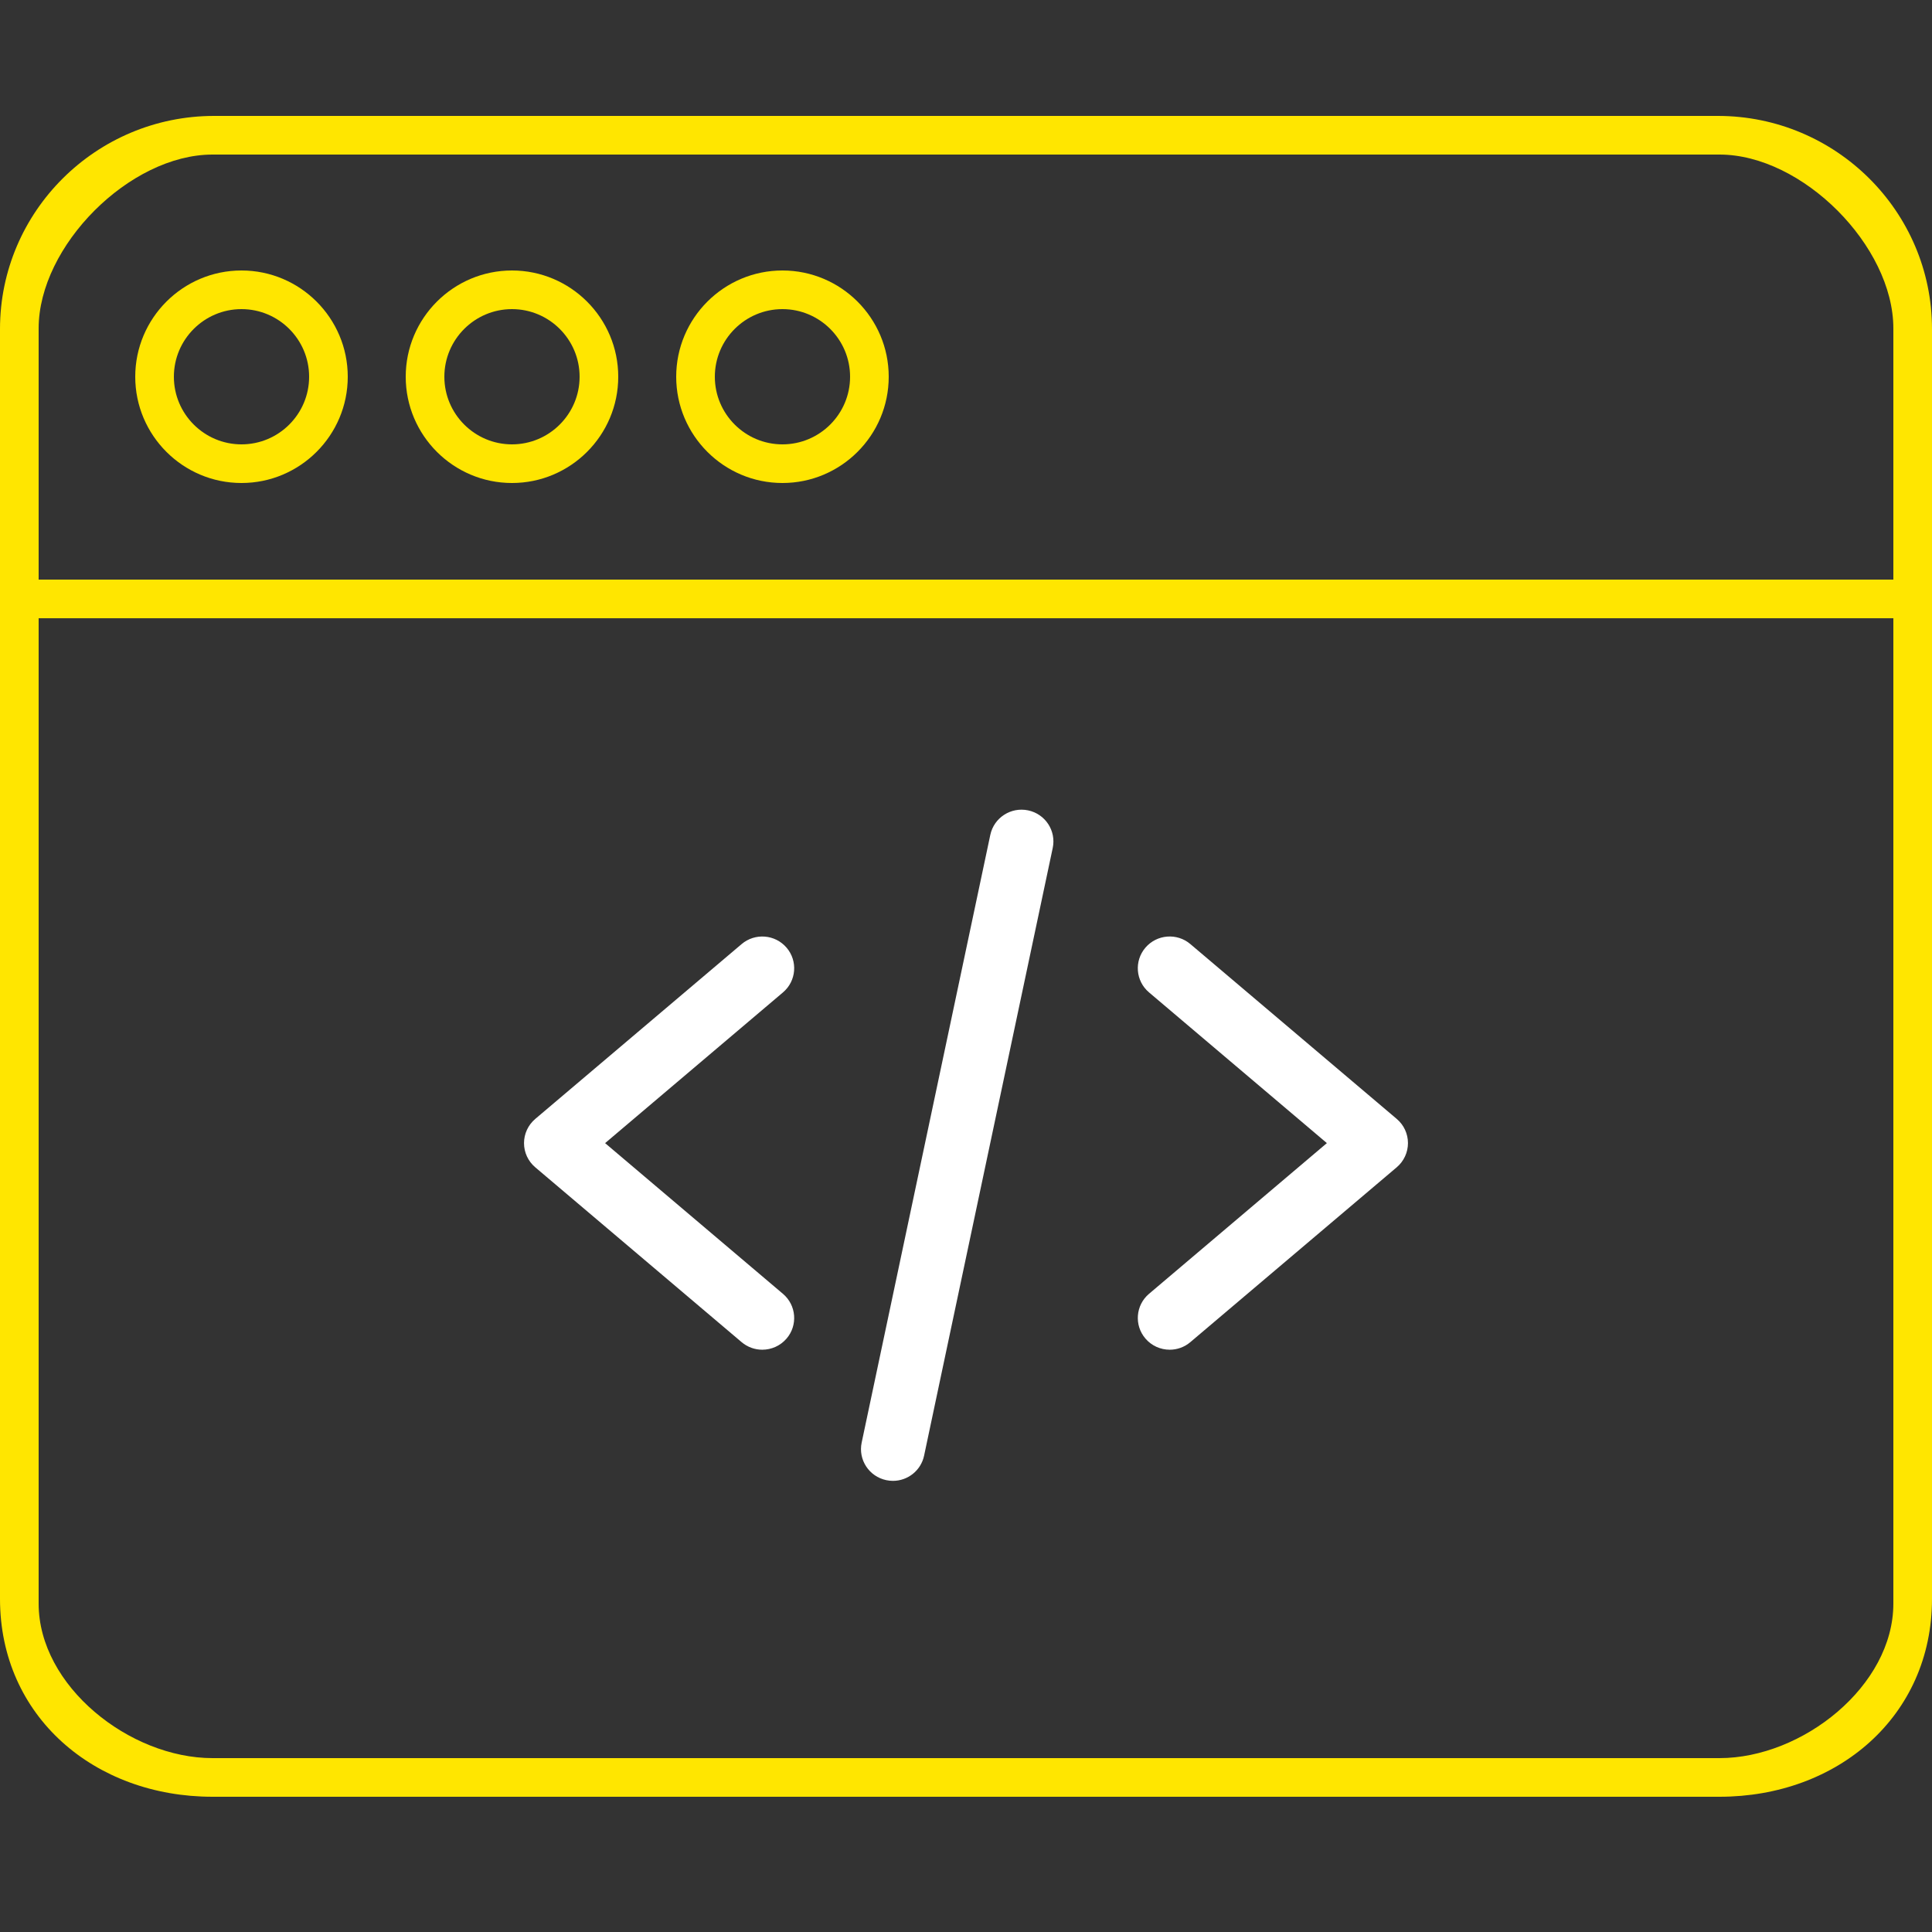
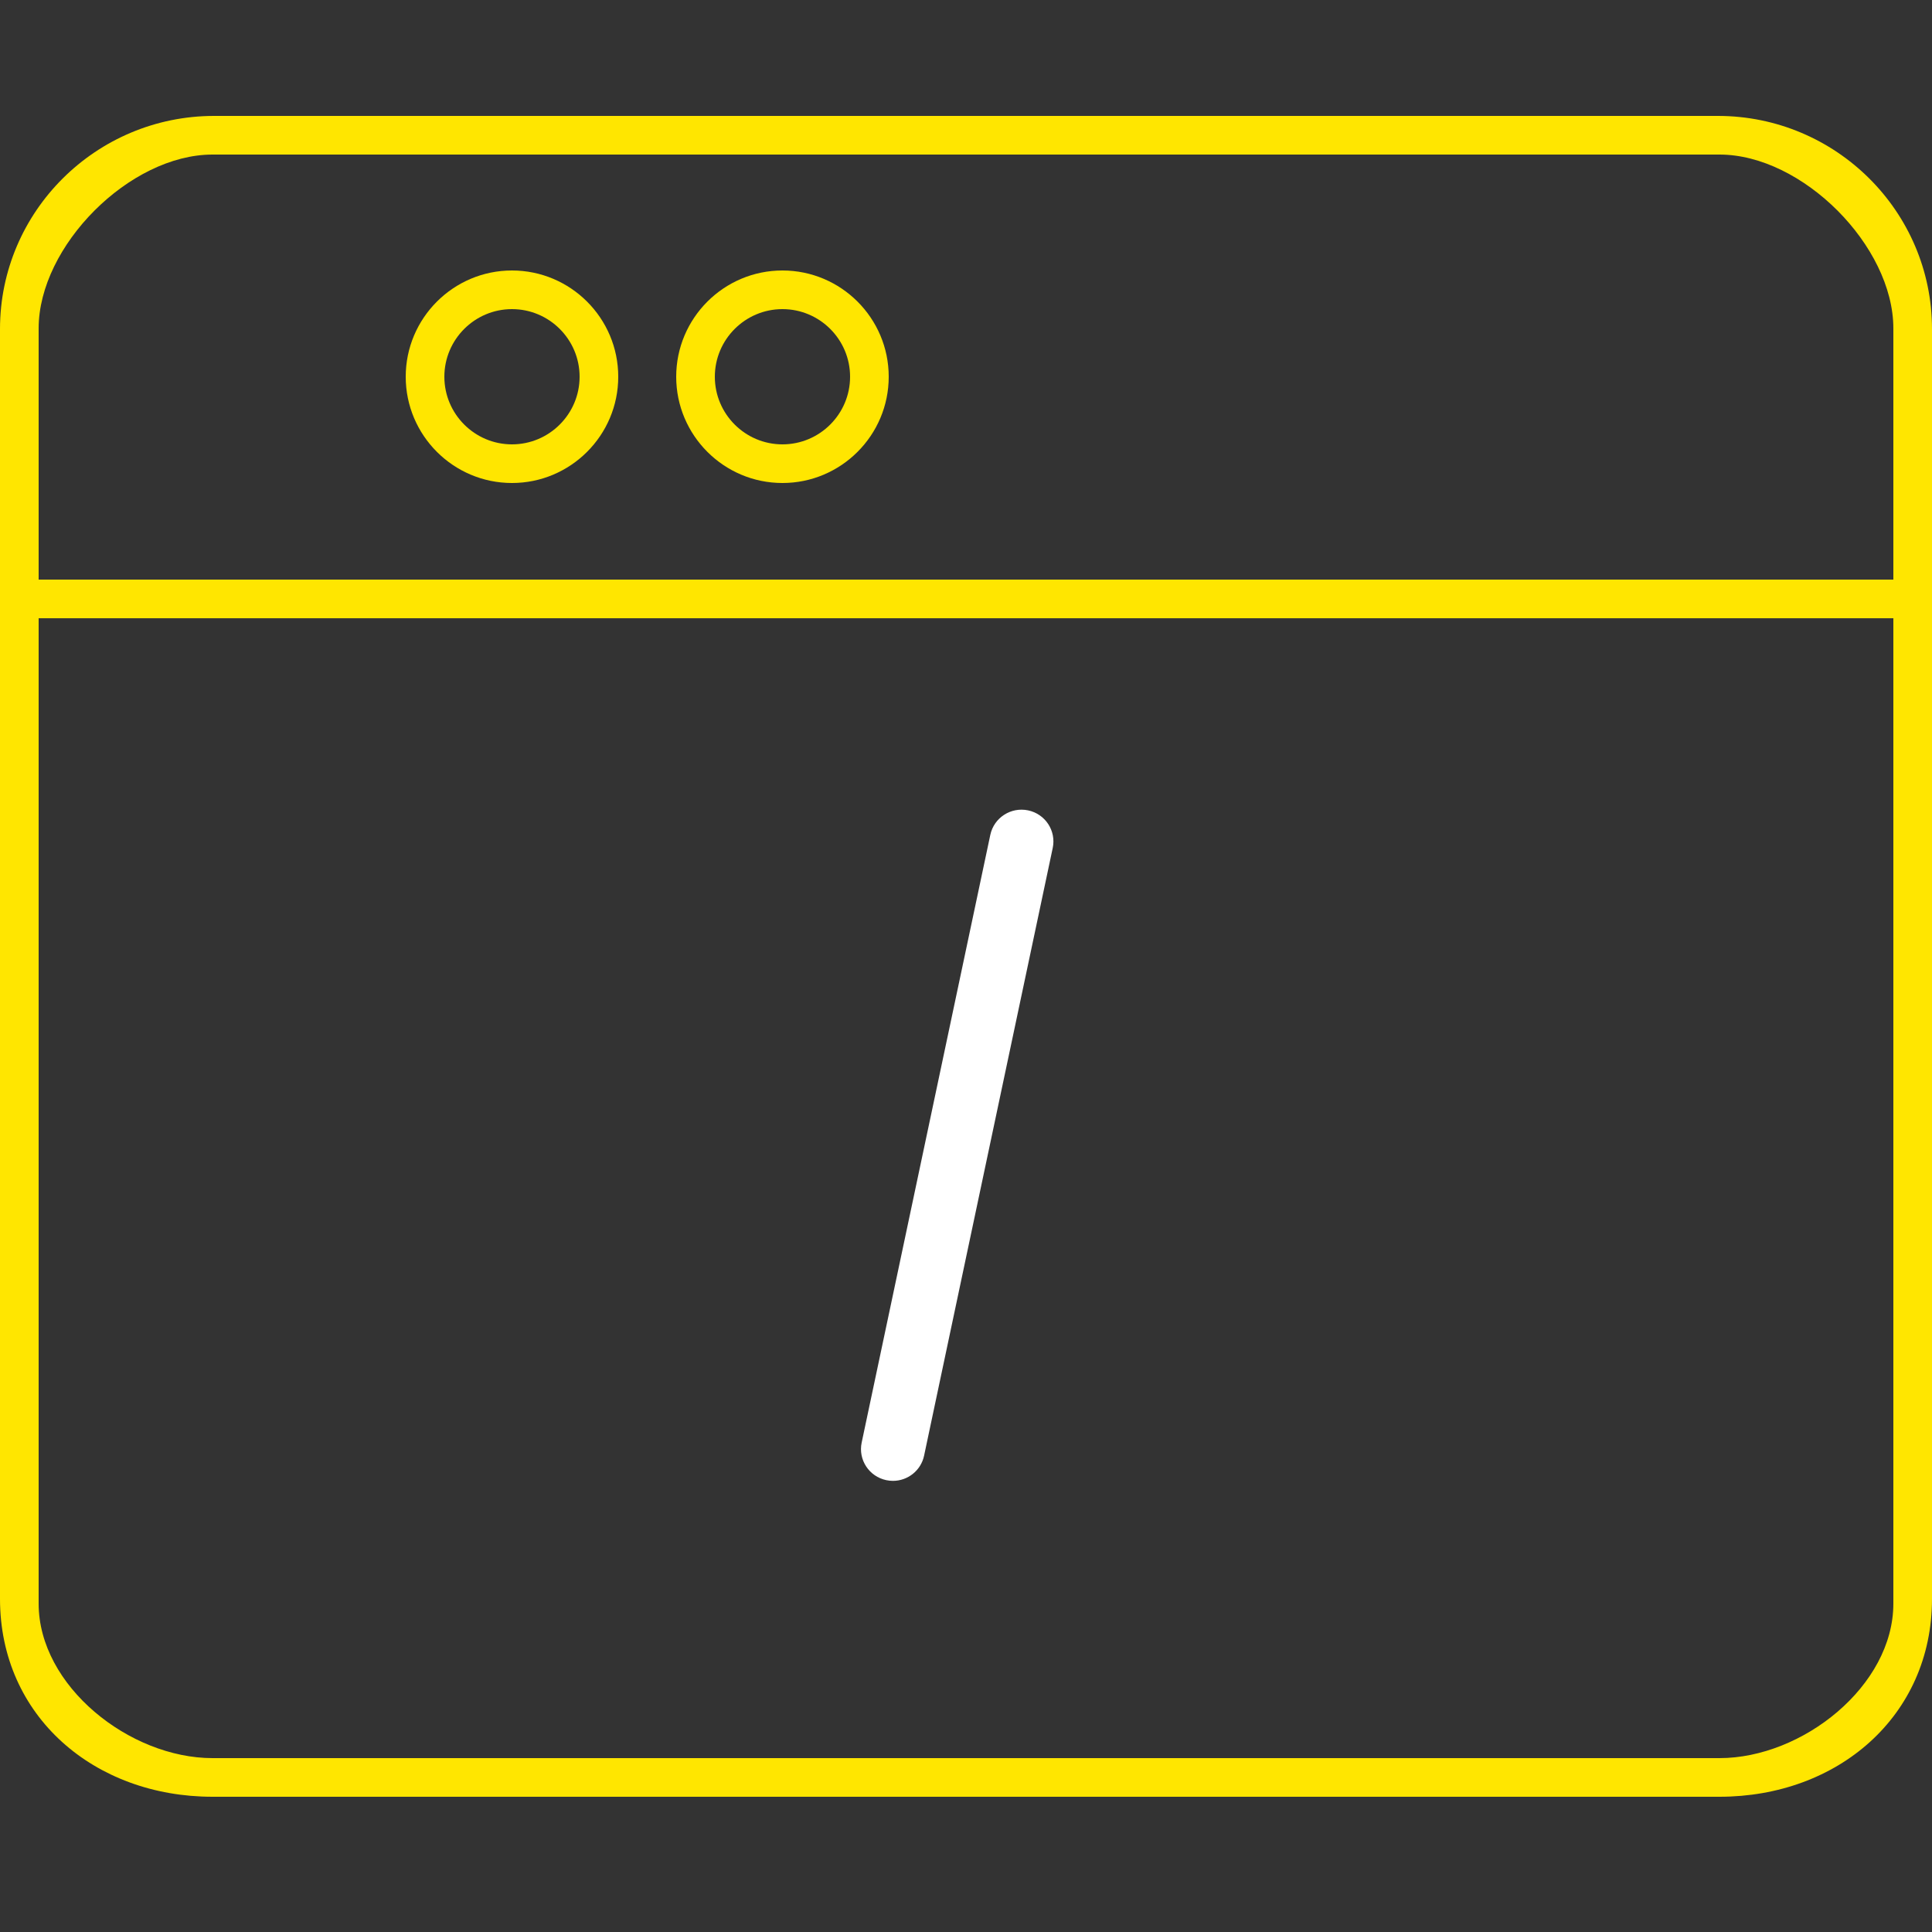
<svg xmlns="http://www.w3.org/2000/svg" xmlns:xlink="http://www.w3.org/1999/xlink" version="1.1" id="websites_and_platforms" x="0px" y="0px" viewBox="0 0 100 100" style="enable-background:new 0 0 100 100;" xml:space="preserve">
  <rect x="0" y="0" width="100" height="100" fill="#333333" stroke="none" />
  <g>
    <defs>
-       <rect id="SVGID_1_" x="-338" y="-643" width="1440" height="1268" />
-     </defs>
+       </defs>
    <clipPath id="SVGID_2_">
      <use xlink:href="#SVGID_1_" style="overflow:visible;" />
    </clipPath>
  </g>
-   <path style="fill:#FFFFFF;" d="M39.455,69.861c-0.378,0-0.758-0.129-1.069-0.392l-10.683-9.051c-0.369-0.313-0.58-0.769-0.58-1.251  c0-0.481,0.213-0.938,0.58-1.25l10.683-9.051c0.694-0.589,1.736-0.505,2.327,0.185c0.591,0.691,0.508,1.728-0.187,2.316  l-9.206,7.801l9.206,7.801c0.695,0.589,0.778,1.625,0.187,2.315C40.386,69.664,39.922,69.861,39.455,69.861z" />
  <g>
    <defs>
      <rect id="SVGID_3_" x="-338" y="-643" width="1440" height="1268" />
    </defs>
    <clipPath id="SVGID_4_">
      <use xlink:href="#SVGID_3_" style="overflow:visible;" />
    </clipPath>
  </g>
-   <path style="fill:#FFFFFF;" d="M60.545,69.861c-0.467,0-0.931-0.196-1.258-0.578c-0.591-0.69-0.508-1.727,0.186-2.315l9.206-7.801  l-9.206-7.801c-0.694-0.588-0.778-1.624-0.186-2.316c0.591-0.69,1.633-0.774,2.326-0.185l10.683,9.051  c0.369,0.313,0.58,0.769,0.58,1.25c0,0.482-0.212,0.939-0.58,1.251l-10.683,9.051C61.303,69.731,60.923,69.861,60.545,69.861z" />
  <g>
    <defs>
      <rect id="SVGID_5_" x="-338" y="-643" width="1440" height="1268" />
    </defs>
    <clipPath id="SVGID_6_">
      <use xlink:href="#SVGID_5_" style="overflow:visible;" />
    </clipPath>
  </g>
  <path style="fill:#FFFFFF;" d="M46.218,76.649c-0.113,0-0.228-0.012-0.343-0.036c-0.892-0.187-1.463-1.059-1.275-1.946l6.658-31.454  c0.188-0.887,1.063-1.456,1.956-1.269c0.892,0.187,1.463,1.058,1.275,1.946l-6.658,31.454  C47.667,76.119,46.982,76.649,46.218,76.649z" />
  <g>
    <defs>
      <rect id="SVGID_7_" x="-338" y="-643" width="1440" height="1268" />
    </defs>
    <clipPath id="SVGID_8_">
      <use xlink:href="#SVGID_7_" style="overflow:visible;" />
    </clipPath>
  </g>
  <g>
    <defs>
      <rect id="SVGID_9_" x="-338" y="-643" width="1440" height="1268" />
    </defs>
    <clipPath id="SVGID_10_">
      <use xlink:href="#SVGID_9_" style="overflow:visible;" />
    </clipPath>
  </g>
  <path style="fill:#ffe600;" d="M88.915,6h-77.83C4.973,6,0,10.948,0,17.029v65.727C0,88.838,4.888,93,11,93h78  c6.112,0,11-4.162,11-10.244V17.029C100,10.948,95.027,6,88.915,6z M2,17c0-4.27,4.709-9,9-9h78c4.291,0,9,4.73,9,9v13H2V17z M98,83  c0,4.27-4.709,8-9,8H11c-4.291,0-9-3.73-9-8V32h96V83z" />
  <g>
    <defs>
      <rect id="SVGID_11_" x="-338" y="-637" width="1440" height="1268" />
    </defs>
    <clipPath id="SVGID_12_">
      <use xlink:href="#SVGID_11_" style="overflow:visible;" />
    </clipPath>
    <g style="clip-path:url(#SVGID_12_);enable-background:new    ;">
      <g>
        <g>
-           <path style="fill:#ffe600;" d="M12.5,25C9.467,25,7,22.533,7,19.5S9.467,14,12.5,14s5.5,2.467,5.5,5.5S15.533,25,12.5,25z       M12.5,16C10.57,16,9,17.57,9,19.5s1.57,3.5,3.5,3.5s3.5-1.57,3.5-3.5S14.43,16,12.5,16z" />
-         </g>
+           </g>
      </g>
    </g>
  </g>
  <g>
    <defs>
      <rect id="SVGID_13_" x="-338" y="-637" width="1440" height="1268" />
    </defs>
    <clipPath id="SVGID_14_">
      <use xlink:href="#SVGID_13_" style="overflow:visible;" />
    </clipPath>
    <g style="clip-path:url(#SVGID_14_);enable-background:new    ;">
      <g>
        <g>
          <path style="fill:#ffe600;" d="M26.5,25c-3.033,0-5.5-2.467-5.5-5.5s2.467-5.5,5.5-5.5s5.5,2.467,5.5,5.5S29.533,25,26.5,25z       M26.5,16c-1.93,0-3.5,1.57-3.5,3.5s1.57,3.5,3.5,3.5s3.5-1.57,3.5-3.5S28.43,16,26.5,16z" />
        </g>
      </g>
    </g>
  </g>
  <g>
    <defs>
      <rect id="SVGID_15_" x="-338" y="-637" width="1440" height="1268" />
    </defs>
    <clipPath id="SVGID_16_">
      <use xlink:href="#SVGID_15_" style="overflow:visible;" />
    </clipPath>
    <g style="clip-path:url(#SVGID_16_);enable-background:new    ;">
      <g>
        <g>
          <path style="fill:#ffe600;" d="M40.5,25c-3.033,0-5.5-2.467-5.5-5.5s2.467-5.5,5.5-5.5s5.5,2.467,5.5,5.5S43.533,25,40.5,25z       M40.5,16c-1.93,0-3.5,1.57-3.5,3.5s1.57,3.5,3.5,3.5s3.5-1.57,3.5-3.5S42.43,16,40.5,16z" />
        </g>
      </g>
    </g>
  </g>
</svg>